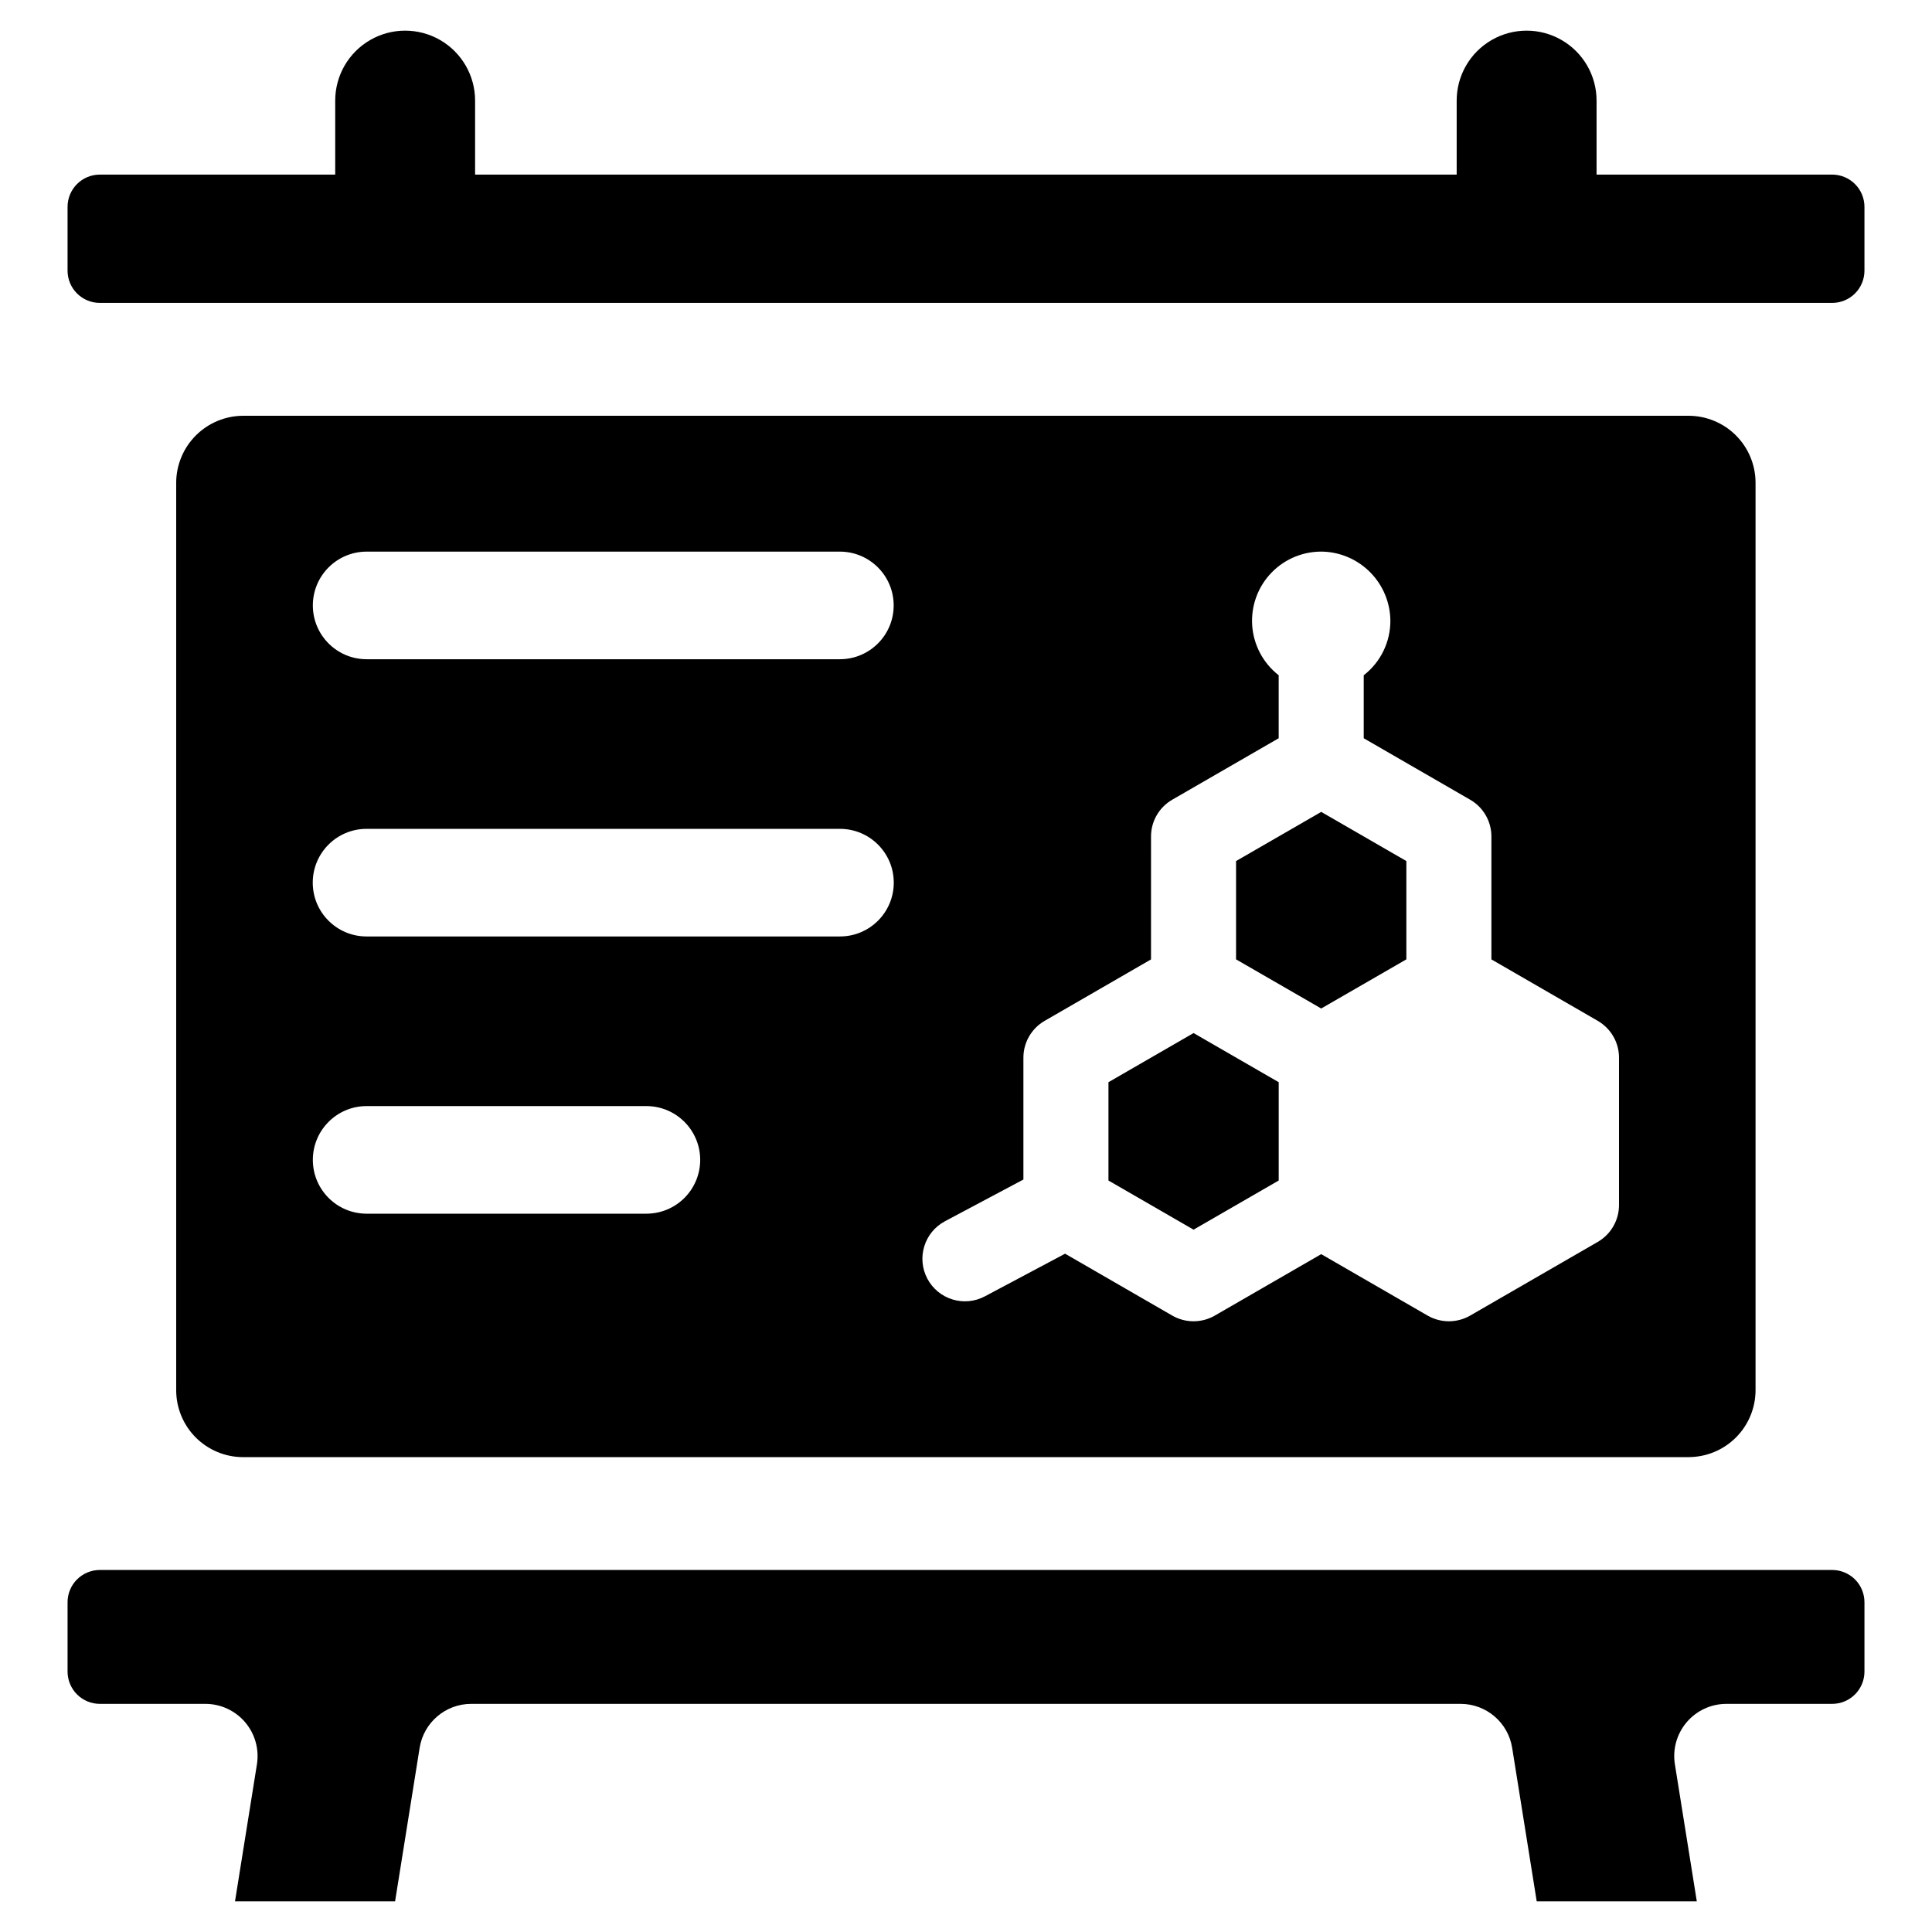
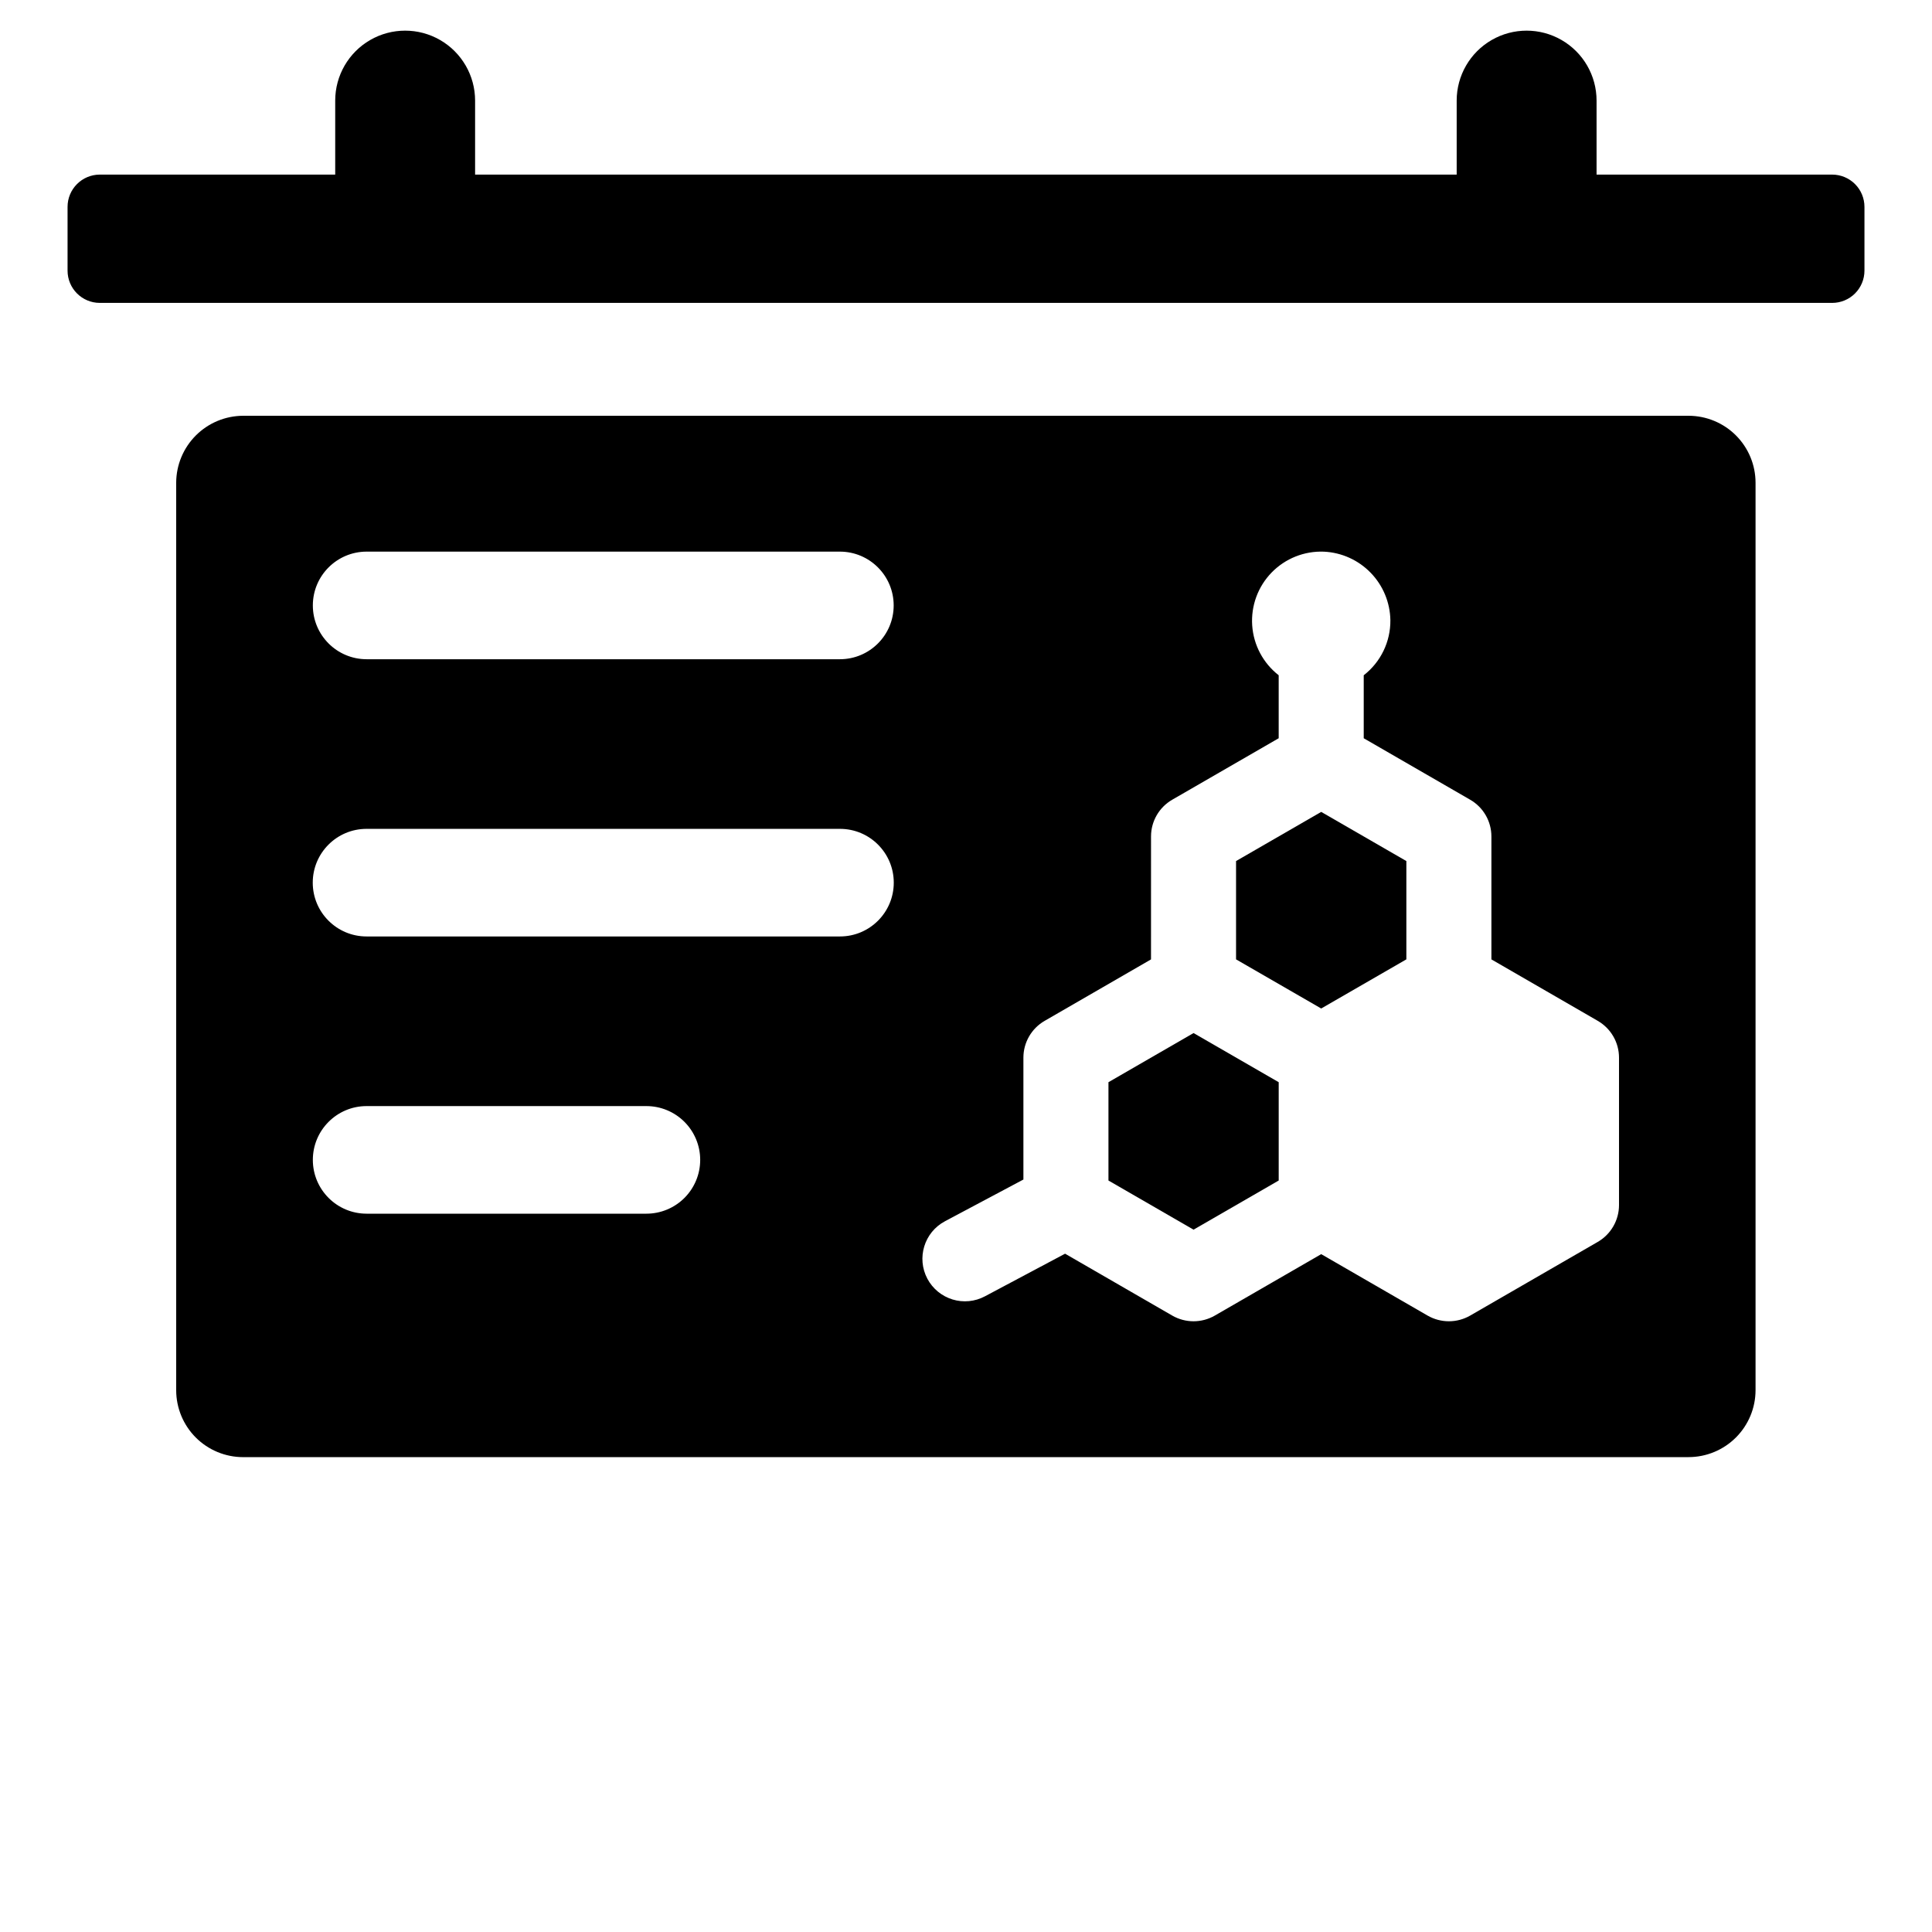
<svg xmlns="http://www.w3.org/2000/svg" fill="#000000" width="800px" height="800px" version="1.1" viewBox="144 144 512 512">
  <g>
-     <path d="m629.54 560.06h-459.08c-2.269 0-4.445 0.902-6.051 2.504-1.602 1.605-2.504 3.781-2.504 6.051v18.371c0 2.266 0.902 4.441 2.504 6.047 1.605 1.605 3.781 2.508 6.051 2.508h27.965c4.051 0 7.898 1.773 10.527 4.856 2.629 3.082 3.773 7.164 3.137 11.164l-5.809 36.309h42.422l6.508-40.68c1.074-6.711 6.863-11.648 13.664-11.648h262.2c6.801 0 12.59 4.938 13.664 11.648l6.508 40.68h42.426l-5.809-36.309c-0.641-4 0.504-8.082 3.133-11.164 2.629-3.082 6.477-4.856 10.527-4.856h28.023c2.269 0 4.445-0.902 6.051-2.508 1.605-1.605 2.504-3.781 2.504-6.047v-18.371c0-2.269-0.898-4.445-2.504-6.051-1.605-1.602-3.781-2.504-6.051-2.504z" />
    <path d="m629.54 190.27h-62.434v-19.613c0-6.621-3.535-12.742-9.27-16.051-5.734-3.312-12.797-3.312-18.535 0-5.734 3.309-9.266 9.43-9.266 16.051v19.613h-260.13v-19.613c0-6.621-3.535-12.742-9.27-16.051-5.734-3.312-12.797-3.312-18.535 0-5.734 3.309-9.266 9.43-9.266 16.051v19.613h-62.375c-4.727 0-8.555 3.832-8.555 8.555v16.891c0 4.727 3.828 8.555 8.555 8.555h459.09-0.004c2.269 0 4.445-0.898 6.051-2.504 1.605-1.605 2.504-3.781 2.504-6.051v-16.891c0-2.269-0.898-4.445-2.504-6.047-1.605-1.605-3.781-2.508-6.051-2.508z" />
    <path d="m482.87 456.85v-26.055l-22.566-13.023-22.551 13.023v26.055l22.551 13.023z" />
    <path d="m591.5 530.15c4.703-0.008 9.211-1.875 12.539-5.203 3.324-3.324 5.195-7.832 5.199-12.535v-240.49c-0.004-4.703-1.875-9.211-5.199-12.535-3.328-3.328-7.836-5.195-12.539-5.203h-383.07c-4.699 0.016-9.203 1.891-12.523 5.211-3.324 3.324-5.199 7.828-5.215 12.527v240.5-0.004c0.004 4.707 1.871 9.215 5.195 12.543 3.328 3.324 7.84 5.195 12.543 5.195zm-197.08-62.504 20.793-11.059v-32.301c0-4.023 2.148-7.742 5.633-9.75l28.184-16.285 0.004-32.574c-0.004-4.023 2.144-7.742 5.633-9.75l28.199-16.285v-16.691c-4.109-3.199-6.66-7.996-7.019-13.191-0.355-5.195 1.512-10.297 5.144-14.031 3.629-3.731 8.676-5.742 13.879-5.531 4.691 0.227 9.121 2.231 12.387 5.606 3.269 3.371 5.129 7.863 5.207 12.559 0.055 5.699-2.559 11.098-7.062 14.59v16.691l28.199 16.285c3.492 2.008 5.641 5.727 5.637 9.75v32.57l28.184 16.285v0.004c3.484 2.008 5.633 5.727 5.633 9.75v39.062c0 4.027-2.144 7.75-5.633 9.766l-33.82 19.531c-3.488 2.004-7.777 2.004-11.266 0l-28.199-16.285-28.203 16.285c-3.488 2.004-7.777 2.004-11.266 0l-28.41-16.406-21.246 11.297c-2.637 1.406-5.723 1.707-8.582 0.832-2.859-0.871-5.254-2.844-6.66-5.481-2.922-5.492-0.844-12.316 4.652-15.242zm-153.28-177.46h125.46c7.863 0.016 14.234 6.394 14.234 14.258 0 7.867-6.371 14.246-14.234 14.258h-125.46c-7.863-0.012-14.234-6.391-14.234-14.258 0-7.863 6.371-14.242 14.234-14.258zm0 73.469h125.46c7.875 0 14.258 6.383 14.258 14.258s-6.383 14.258-14.258 14.258h-125.46c-7.875 0-14.258-6.383-14.258-14.258s6.383-14.258 14.258-14.258zm0 73.469h74.137c3.785-0.004 7.418 1.492 10.098 4.168 2.68 2.676 4.184 6.305 4.184 10.09s-1.504 7.414-4.184 10.09c-2.68 2.676-6.312 4.176-10.098 4.168h-74.137c-7.863-0.012-14.234-6.394-14.234-14.258 0-7.863 6.371-14.246 14.234-14.258z" />
    <path d="m516.7 398.24v-26.051l-22.566-13.027-22.566 13.027v26.051l22.566 13.023z" />
  </g>
</svg>